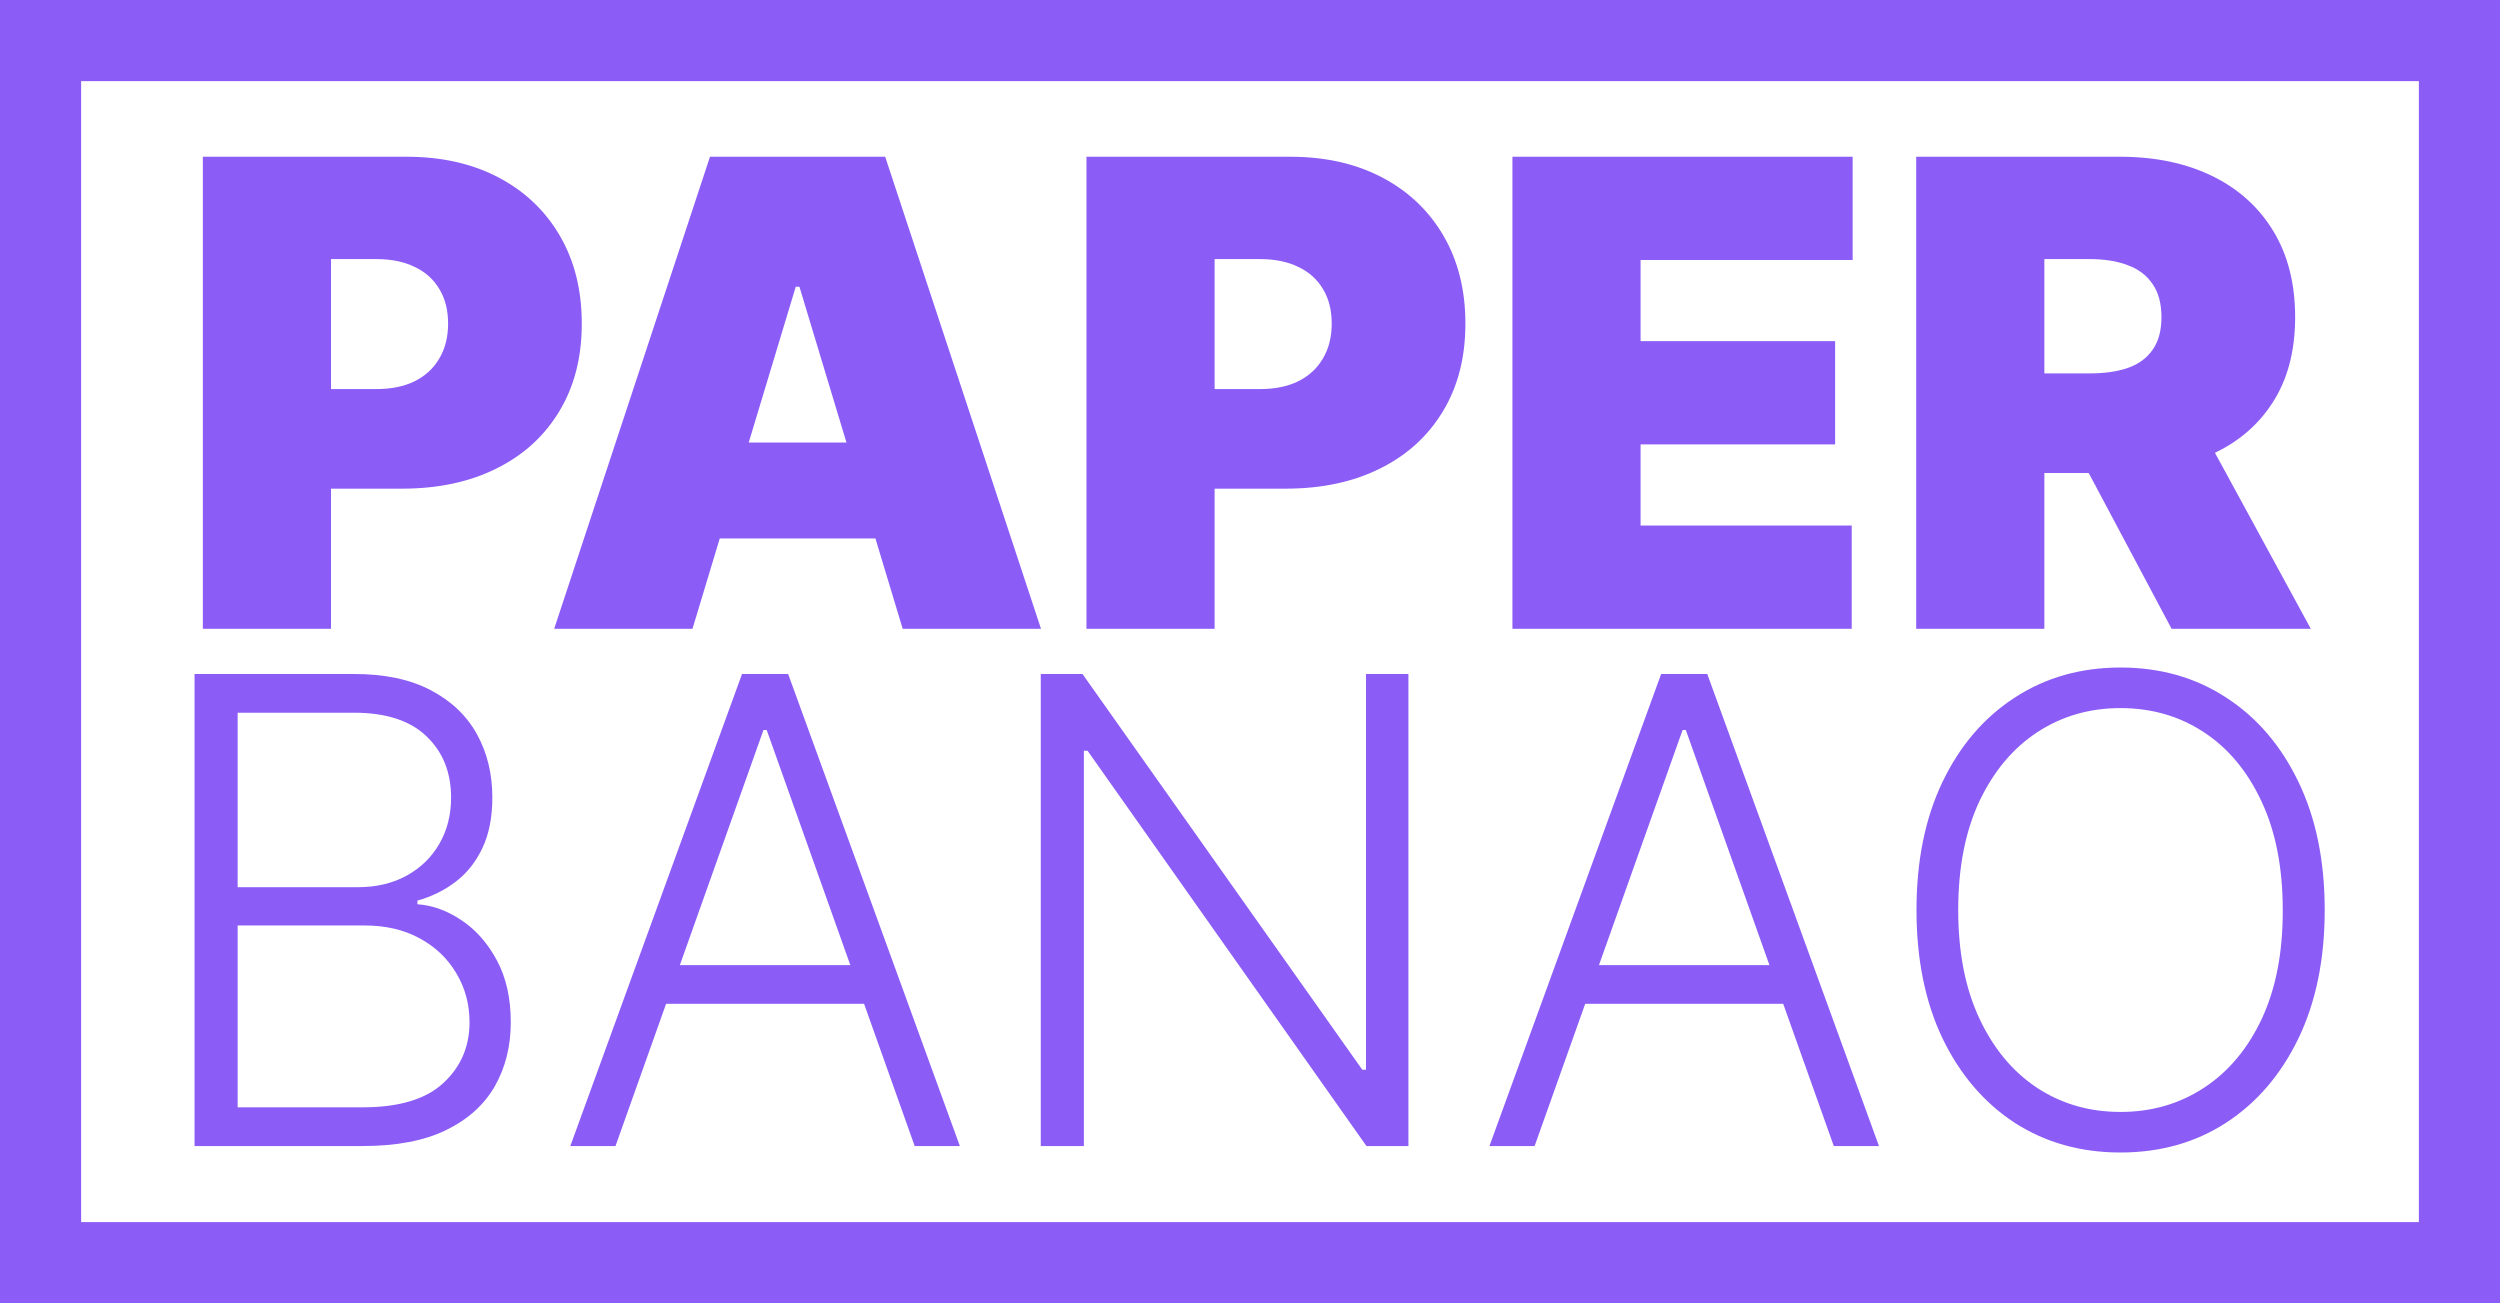
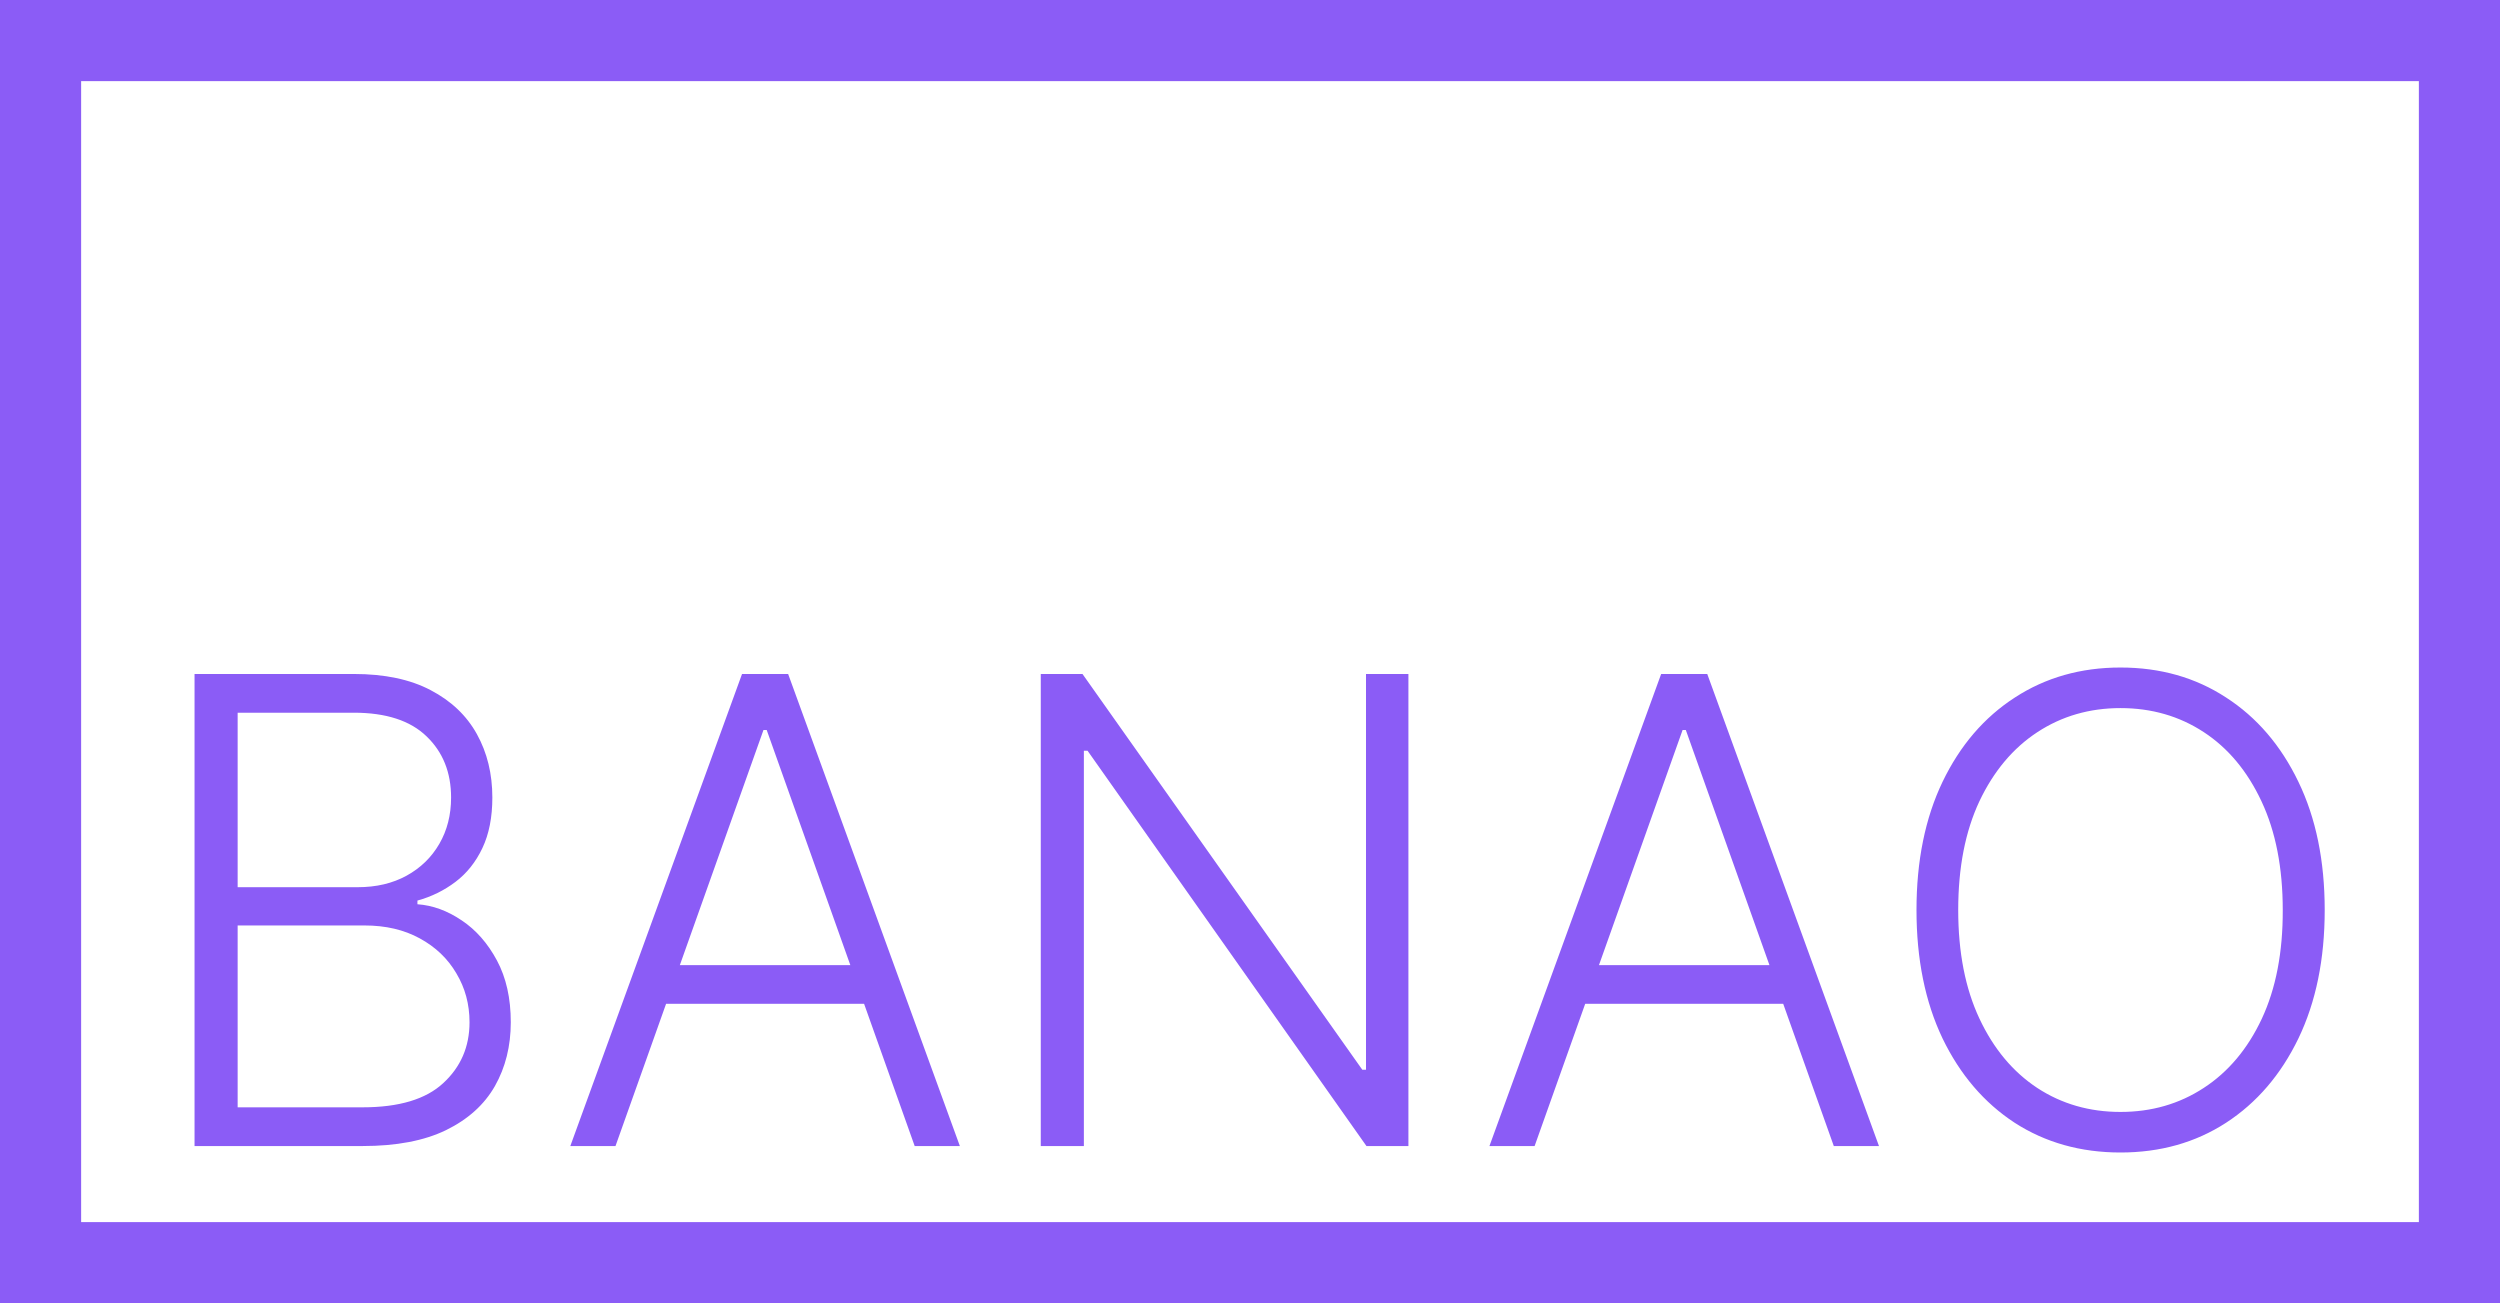
<svg xmlns="http://www.w3.org/2000/svg" width="493" height="257" viewBox="0 0 493 257" fill="none">
-   <path d="M40 124V30.909H80.182C87.091 30.909 93.136 32.273 98.318 35C103.5 37.727 107.53 41.561 110.409 46.5C113.288 51.439 114.727 57.212 114.727 63.818C114.727 70.485 113.242 76.258 110.273 81.136C107.333 86.015 103.197 89.773 97.864 92.409C92.561 95.046 86.364 96.364 79.273 96.364H55.273V76.727H74.182C77.151 76.727 79.682 76.212 81.773 75.182C83.894 74.121 85.515 72.621 86.636 70.682C87.788 68.742 88.364 66.454 88.364 63.818C88.364 61.151 87.788 58.879 86.636 57C85.515 55.091 83.894 53.636 81.773 52.636C79.682 51.606 77.151 51.091 74.182 51.091H65.273V124H40ZM136.557 124H109.284L140.011 30.909H174.557L205.284 124H178.011L157.648 56.545H156.92L136.557 124ZM131.466 87.273H182.739V106.182H131.466V87.273ZM214.25 124V30.909H254.432C261.341 30.909 267.386 32.273 272.568 35C277.75 37.727 281.78 41.561 284.659 46.5C287.538 51.439 288.977 57.212 288.977 63.818C288.977 70.485 287.492 76.258 284.523 81.136C281.583 86.015 277.447 89.773 272.114 92.409C266.811 95.046 260.614 96.364 253.523 96.364H229.523V76.727H248.432C251.402 76.727 253.932 76.212 256.023 75.182C258.144 74.121 259.765 72.621 260.886 70.682C262.038 68.742 262.614 66.454 262.614 63.818C262.614 61.151 262.038 58.879 260.886 57C259.765 55.091 258.144 53.636 256.023 52.636C253.932 51.606 251.402 51.091 248.432 51.091H239.523V124H214.25ZM298.25 124V30.909H365.341V51.273H323.523V67.273H361.886V87.636H323.523V103.636H365.159V124H298.25ZM377.875 124V30.909H418.057C424.966 30.909 431.011 32.167 436.193 34.682C441.375 37.197 445.405 40.818 448.284 45.545C451.163 50.273 452.602 55.939 452.602 62.545C452.602 69.212 451.117 74.833 448.148 79.409C445.208 83.985 441.072 87.439 435.739 89.773C430.436 92.106 424.239 93.273 417.148 93.273H393.148V73.636H412.057C415.027 73.636 417.557 73.273 419.648 72.546C421.769 71.788 423.39 70.591 424.511 68.954C425.663 67.318 426.239 65.182 426.239 62.545C426.239 59.879 425.663 57.712 424.511 56.045C423.39 54.349 421.769 53.106 419.648 52.318C417.557 51.5 415.027 51.091 412.057 51.091H403.148V124H377.875ZM432.42 81.273L455.693 124H428.239L405.511 81.273H432.42Z" fill="#8B5CF6" />
  <path d="M38.364 226V132.909H69.773C75.833 132.909 80.879 133.97 84.909 136.091C88.97 138.212 92.015 141.106 94.046 144.773C96.076 148.439 97.091 152.606 97.091 157.273C97.091 161.152 96.439 164.47 95.136 167.227C93.833 169.985 92.061 172.212 89.818 173.909C87.576 175.606 85.076 176.833 82.318 177.591V178.318C85.318 178.53 88.227 179.591 91.046 181.5C93.864 183.379 96.182 186.015 98 189.409C99.818 192.803 100.727 196.864 100.727 201.591C100.727 206.288 99.682 210.485 97.591 214.182C95.5 217.848 92.288 220.742 87.954 222.864C83.651 224.955 78.167 226 71.5 226H38.364ZM46.864 218.364H71.5C78.682 218.364 83.985 216.773 87.409 213.591C90.864 210.409 92.591 206.409 92.591 201.591C92.591 198.045 91.727 194.833 90 191.955C88.303 189.045 85.894 186.742 82.773 185.045C79.682 183.348 76.046 182.5 71.864 182.5H46.864V218.364ZM46.864 174.955H70.546C74.212 174.955 77.424 174.197 80.182 172.682C82.939 171.167 85.091 169.076 86.636 166.409C88.182 163.742 88.954 160.697 88.954 157.273C88.954 152.333 87.349 148.318 84.136 145.227C80.924 142.106 76.136 140.545 69.773 140.545H46.864V174.955ZM121.375 226H112.466L146.33 132.909H155.42L189.284 226H180.375L151.193 143.955H150.557L121.375 226ZM127.784 190.318H173.966V197.955H127.784V190.318ZM277.739 132.909V226H269.466L214.466 148.045H213.739V226H205.239V132.909H213.466L268.648 210.955H269.375V132.909H277.739ZM302.625 226H293.716L327.58 132.909H336.67L370.534 226H361.625L332.443 143.955H331.807L302.625 226ZM309.034 190.318H355.216V197.955H309.034V190.318ZM458.432 179.455C458.432 189.152 456.705 197.591 453.25 204.773C449.795 211.924 445.038 217.47 438.977 221.409C432.947 225.318 426.008 227.273 418.159 227.273C410.311 227.273 403.356 225.318 397.295 221.409C391.265 217.47 386.523 211.924 383.068 204.773C379.644 197.591 377.932 189.152 377.932 179.455C377.932 169.758 379.644 161.333 383.068 154.182C386.523 147 391.28 141.455 397.341 137.545C403.402 133.606 410.341 131.636 418.159 131.636C426.008 131.636 432.947 133.606 438.977 137.545C445.038 141.455 449.795 147 453.25 154.182C456.705 161.333 458.432 169.758 458.432 179.455ZM450.159 179.455C450.159 171.121 448.765 163.985 445.977 158.045C443.189 152.076 439.386 147.515 434.568 144.364C429.75 141.212 424.28 139.636 418.159 139.636C412.068 139.636 406.614 141.212 401.795 144.364C396.977 147.515 393.159 152.061 390.341 158C387.553 163.939 386.159 171.091 386.159 179.455C386.159 187.788 387.553 194.924 390.341 200.864C393.129 206.803 396.932 211.364 401.75 214.545C406.568 217.697 412.038 219.273 418.159 219.273C424.28 219.273 429.75 217.697 434.568 214.545C439.417 211.394 443.235 206.848 446.023 200.909C448.811 194.939 450.189 187.788 450.159 179.455Z" fill="#8B5CF6" />
  <rect x="8" y="8" width="477" height="241" stroke="#8B5CF6" stroke-width="16" />
</svg>